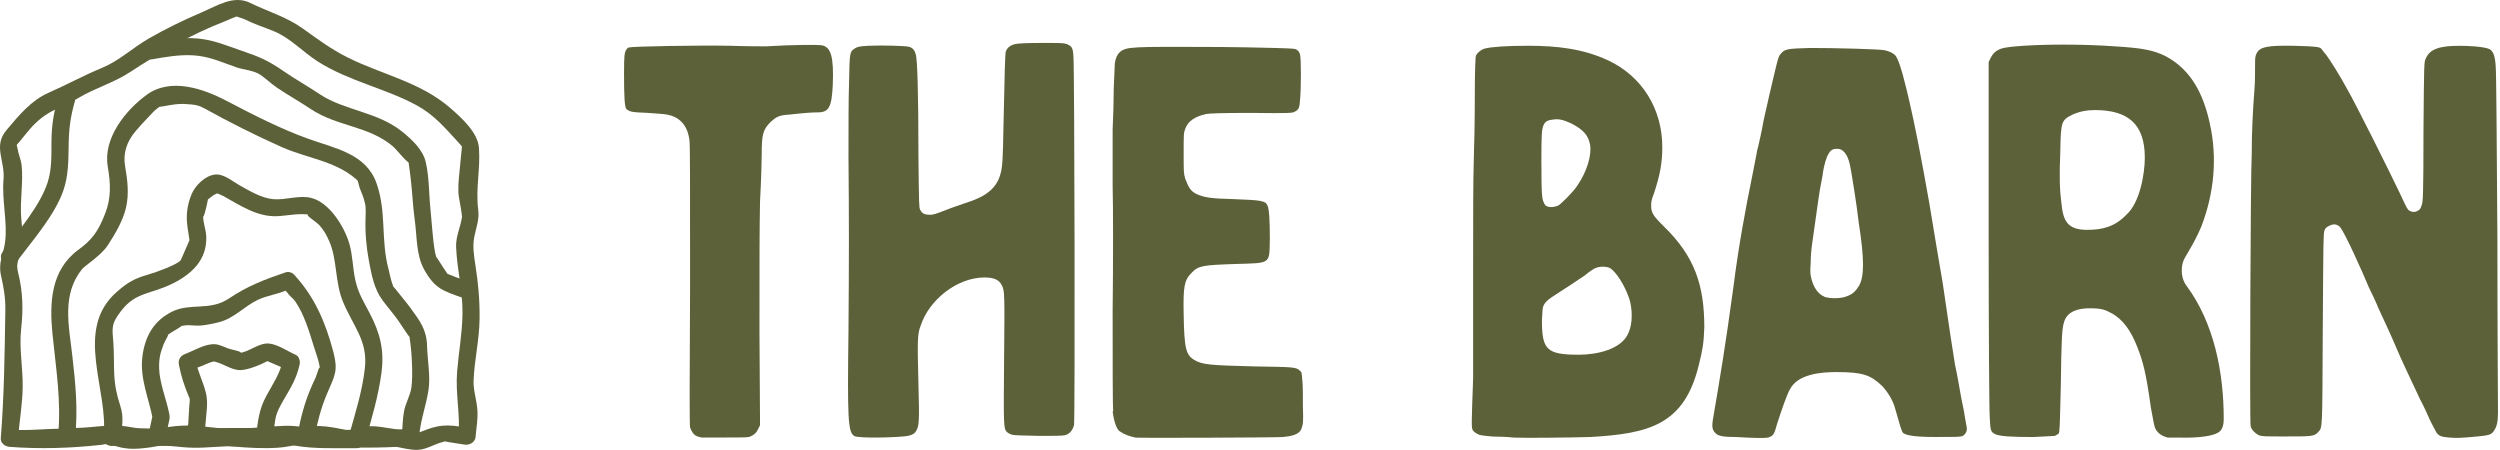
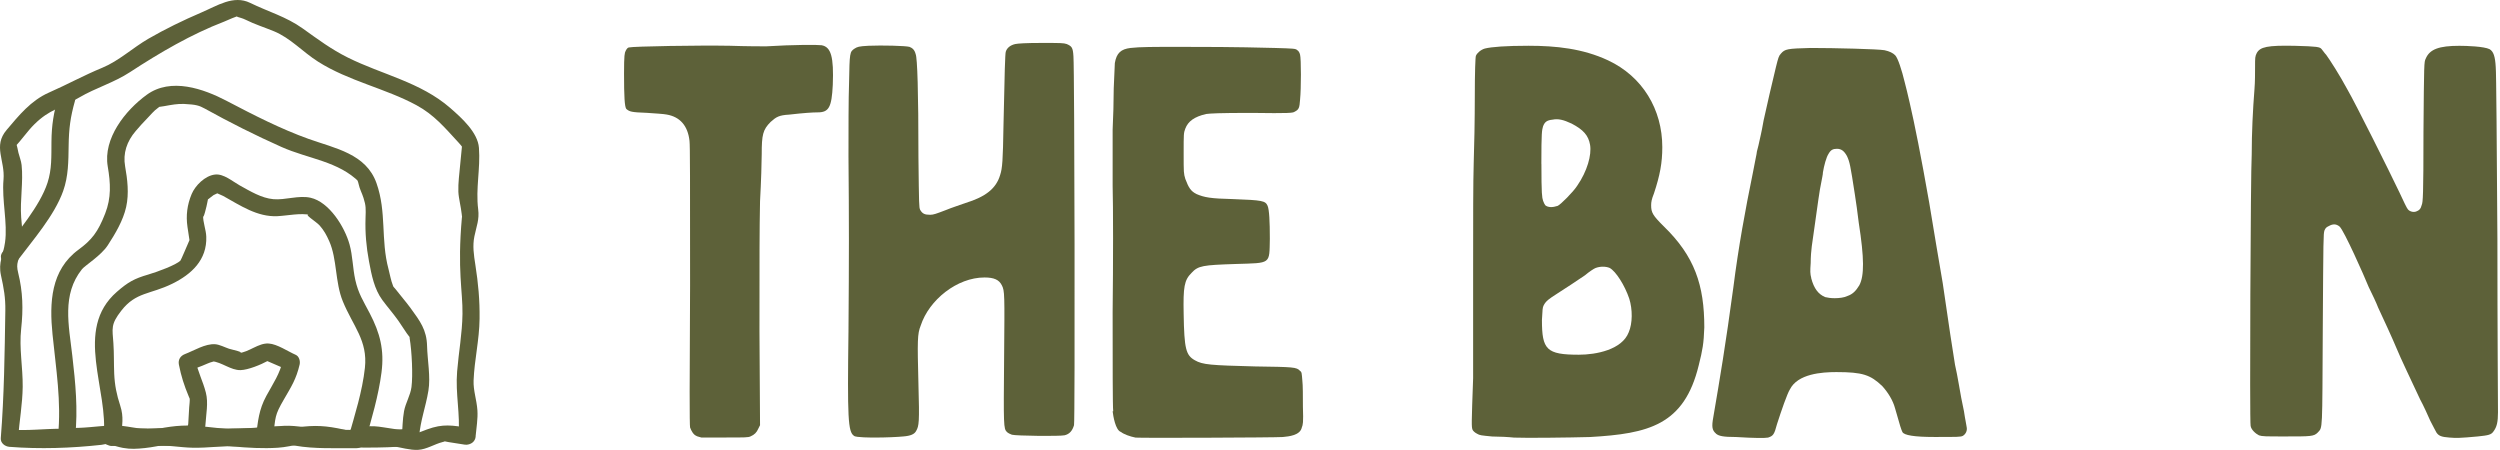
<svg xmlns="http://www.w3.org/2000/svg" width="489" height="88" viewBox="0 0 489 88" fill="none">
-   <path d="M93.027 85.369C93.177 83.684 93.495 81.943 93.382 80.258C93.242 78.189 92.559 76.411 92.634 74.427C92.793 70.374 93.757 66.517 93.804 62.361C93.85 58.664 93.542 55.388 92.989 51.859C92.671 49.818 92.409 48.105 92.793 46.224C93.214 44.183 93.785 42.976 93.532 40.935C93.017 36.854 93.991 33.016 93.682 28.916C93.457 25.902 90.322 23.085 88.056 21.11C82.244 16.055 74.718 14.586 68.044 11.263C64.74 9.615 62.222 7.715 59.217 5.572C55.95 3.241 52.44 2.286 48.93 0.564C45.673 -1.027 42.5 1.116 39.345 2.464C35.882 3.943 32.287 5.693 29.03 7.575C25.932 9.372 23.236 11.928 19.997 13.257C16.366 14.754 13.117 16.552 9.579 18.105C6.041 19.659 3.682 22.598 1.295 25.416C-1.41 28.598 1.014 31.35 0.687 35.132C0.331 39.175 1.52 43.603 0.986 47.403C0.631 49.959 -0.371 51.306 0.191 53.862C0.752 56.417 1.08 58.205 1.043 60.732C0.912 69.082 0.818 77.356 0.153 85.715C0.078 86.67 0.986 87.335 1.838 87.4C7.773 87.868 13.96 87.662 19.857 87.007C20.213 86.969 20.756 86.801 21.139 86.81C20.887 86.81 20.016 86.81 21.177 86.951C22.141 87.063 23.077 87.438 24.032 87.606C25.604 87.887 26.746 87.802 28.375 87.634C31.314 87.325 34.085 86.37 36.911 86.539C42.575 86.885 48.528 87.952 54.34 87.578C57.28 87.391 60.425 86.174 63.214 86.445C64.787 86.604 66.303 87.606 67.894 87.625C69.486 87.643 71.189 86.679 72.846 86.576C71.713 86.651 74.007 86.829 74.503 86.904C75.289 87.026 76.066 87.157 76.852 87.278C78.397 87.512 80.222 88.083 81.785 87.99C83.46 87.896 84.949 86.876 86.568 86.464C86.84 86.398 87.532 86.211 86.465 86.277C86.858 86.249 87.336 86.427 87.729 86.473C88.787 86.623 89.835 86.801 90.883 86.969C93.008 87.306 93.916 84.058 91.782 83.721C88.431 83.188 86.69 82.841 83.535 83.993C81.392 84.77 82.403 84.695 79.688 84.302C78.116 84.077 76.553 83.834 74.989 83.581C73.679 83.375 72.715 83.291 71.442 83.441C70.478 83.553 69.542 83.918 68.587 84.068C67.117 84.302 68.718 84.339 67.258 84.021C63.804 83.263 61.642 83.113 58.066 83.6C52.122 84.414 46.131 84.161 40.16 83.459C36.715 83.057 34.328 83.207 30.977 83.862C27.626 84.517 25.295 84.049 21.823 83.628C20.241 83.441 18.846 83.843 17.245 84.021C15.514 84.208 13.838 83.871 11.976 83.862C8.503 83.862 5.367 84.302 1.848 84.021L3.532 85.706C3.795 82.402 4.403 78.957 4.44 75.643C4.478 71.843 3.72 68.108 4.141 64.308C4.562 60.508 4.468 57.044 3.561 53.394C3.027 51.26 3.701 51.194 4.253 48.292C4.618 46.355 4.281 44.492 4.141 42.508C3.897 39.129 4.581 35.562 4.225 32.277C4.141 31.481 3.804 30.657 3.607 29.881C3.458 29.3 3.373 28.514 3.111 27.962C2.69 27.073 2.194 29.45 2.821 28.814C4.225 27.391 5.33 25.678 6.752 24.283C9.757 21.335 11.676 21.316 15.514 19.06C18.752 17.16 22.225 16.205 25.445 14.099C31.305 10.271 37.389 6.714 43.857 4.224C44.83 3.849 45.991 3.213 47.03 3.044C45.523 3.288 46.89 3.288 48.013 3.849C49.857 4.767 51.663 5.328 53.563 6.105C56.812 7.434 59.18 10.13 62.194 12.049C68.184 15.859 75.382 17.282 81.457 20.576C84.93 22.458 87.008 24.985 89.685 27.878C89.947 28.158 90.322 28.589 90.546 28.926C91.276 30.03 90.462 27.634 90.359 28.636C90.237 29.825 90.116 31.004 90.013 32.193C89.863 33.943 89.592 35.768 89.657 37.519C89.685 38.249 89.835 38.96 89.957 39.681C90.078 40.402 90.237 41.104 90.303 41.815C90.415 43.023 90.397 42.227 90.35 42.526C90.031 44.614 89.114 46.28 89.217 48.405C89.423 52.907 90.528 56.913 90.462 61.397C90.406 65.31 89.732 68.764 89.414 72.657C89.049 77.085 90.069 80.96 89.676 85.359C89.489 87.522 92.858 87.503 93.046 85.359L93.027 85.369Z" fill="#5D6139" />
+   <path d="M93.027 85.369C93.177 83.684 93.495 81.943 93.382 80.258C93.242 78.189 92.559 76.411 92.634 74.427C92.793 70.374 93.757 66.517 93.804 62.361C93.85 58.664 93.542 55.388 92.989 51.859C92.671 49.818 92.409 48.105 92.793 46.224C93.214 44.183 93.785 42.976 93.532 40.935C93.017 36.854 93.991 33.016 93.682 28.916C93.457 25.902 90.322 23.085 88.056 21.11C82.244 16.055 74.718 14.586 68.044 11.263C64.74 9.615 62.222 7.715 59.217 5.572C55.95 3.241 52.44 2.286 48.93 0.564C45.673 -1.027 42.5 1.116 39.345 2.464C35.882 3.943 32.287 5.693 29.03 7.575C25.932 9.372 23.236 11.928 19.997 13.257C16.366 14.754 13.117 16.552 9.579 18.105C6.041 19.659 3.682 22.598 1.295 25.416C-1.41 28.598 1.014 31.35 0.687 35.132C0.331 39.175 1.52 43.603 0.986 47.403C0.631 49.959 -0.371 51.306 0.191 53.862C0.752 56.417 1.08 58.205 1.043 60.732C0.912 69.082 0.818 77.356 0.153 85.715C0.078 86.67 0.986 87.335 1.838 87.4C7.773 87.868 13.96 87.662 19.857 87.007C20.213 86.969 20.756 86.801 21.139 86.81C20.887 86.81 20.016 86.81 21.177 86.951C22.141 87.063 23.077 87.438 24.032 87.606C25.604 87.887 26.746 87.802 28.375 87.634C31.314 87.325 34.085 86.37 36.911 86.539C42.575 86.885 48.528 87.952 54.34 87.578C57.28 87.391 60.425 86.174 63.214 86.445C64.787 86.604 66.303 87.606 67.894 87.625C69.486 87.643 71.189 86.679 72.846 86.576C71.713 86.651 74.007 86.829 74.503 86.904C75.289 87.026 76.066 87.157 76.852 87.278C78.397 87.512 80.222 88.083 81.785 87.99C83.46 87.896 84.949 86.876 86.568 86.464C86.84 86.398 87.532 86.211 86.465 86.277C86.858 86.249 87.336 86.427 87.729 86.473C88.787 86.623 89.835 86.801 90.883 86.969C93.008 87.306 93.916 84.058 91.782 83.721C88.431 83.188 86.69 82.841 83.535 83.993C81.392 84.77 82.403 84.695 79.688 84.302C78.116 84.077 76.553 83.834 74.989 83.581C73.679 83.375 72.715 83.291 71.442 83.441C70.478 83.553 69.542 83.918 68.587 84.068C67.117 84.302 68.718 84.339 67.258 84.021C63.804 83.263 61.642 83.113 58.066 83.6C52.122 84.414 46.131 84.161 40.16 83.459C36.715 83.057 34.328 83.207 30.977 83.862C27.626 84.517 25.295 84.049 21.823 83.628C20.241 83.441 18.846 83.843 17.245 84.021C15.514 84.208 13.838 83.871 11.976 83.862C8.503 83.862 5.367 84.302 1.848 84.021L3.532 85.706C3.795 82.402 4.403 78.957 4.44 75.643C4.478 71.843 3.72 68.108 4.141 64.308C4.562 60.508 4.468 57.044 3.561 53.394C3.027 51.26 3.701 51.194 4.253 48.292C4.618 46.355 4.281 44.492 4.141 42.508C3.897 39.129 4.581 35.562 4.225 32.277C4.141 31.481 3.804 30.657 3.607 29.881C3.458 29.3 3.373 28.514 3.111 27.962C2.69 27.073 2.194 29.45 2.821 28.814C4.225 27.391 5.33 25.678 6.752 24.283C9.757 21.335 11.676 21.316 15.514 19.06C18.752 17.16 22.225 16.205 25.445 14.099C31.305 10.271 37.389 6.714 43.857 4.224C44.83 3.849 45.991 3.213 47.03 3.044C45.523 3.288 46.89 3.288 48.013 3.849C49.857 4.767 51.663 5.328 53.563 6.105C56.812 7.434 59.18 10.13 62.194 12.049C68.184 15.859 75.382 17.282 81.457 20.576C84.93 22.458 87.008 24.985 89.685 27.878C89.947 28.158 90.322 28.589 90.546 28.926C91.276 30.03 90.462 27.634 90.359 28.636C90.237 29.825 90.116 31.004 90.013 32.193C89.863 33.943 89.592 35.768 89.657 37.519C89.685 38.249 89.835 38.96 89.957 39.681C90.078 40.402 90.237 41.104 90.303 41.815C90.415 43.023 90.397 42.227 90.35 42.526C89.423 52.907 90.528 56.913 90.462 61.397C90.406 65.31 89.732 68.764 89.414 72.657C89.049 77.085 90.069 80.96 89.676 85.359C89.489 87.522 92.858 87.503 93.046 85.359L93.027 85.369Z" fill="#5D6139" />
  <path d="M3.393 51.007C6.453 46.935 10.637 42.17 12.35 37.378C13.389 34.467 13.38 31.528 13.427 28.486C13.474 25.172 13.755 22.944 14.662 19.734C15.252 17.646 12.004 16.748 11.414 18.835C10.497 22.083 10.095 24.386 10.066 27.746C10.038 30.573 10.16 33.1 9.29 35.759C7.801 40.308 3.514 45.288 0.5 49.303C-0.801 51.035 2.12 52.72 3.411 51.007H3.393Z" fill="#5D6139" />
-   <path d="M29.592 11.628C32.419 11.132 35.143 10.655 37.801 10.823C40.983 11.02 43.286 12.152 46.225 13.163C47.554 13.622 49.164 13.725 50.428 14.343C51.514 14.886 52.946 16.327 54.172 17.151C56.344 18.62 58.647 19.893 60.828 21.354C65.901 24.733 72.079 24.62 76.759 28.552C77.601 29.263 78.612 30.677 79.632 31.556C80.831 32.595 79.763 30.845 79.913 31.744C80.082 32.811 80.203 33.887 80.335 34.954C80.662 37.659 80.746 40.383 81.13 43.079C81.579 46.261 81.374 49.856 82.965 52.72C85.052 56.464 86.597 56.876 90.603 58.289C92.653 59.01 93.533 55.762 91.501 55.041L89.171 54.218C88.721 54.059 86.643 53.104 87.392 53.74C88.188 54.414 86.943 52.711 86.737 52.392C86.456 51.943 85.258 50.062 85.342 50.305C84.753 48.648 84.462 43.453 84.191 40.861C83.891 37.996 83.966 34.673 83.283 31.725C82.721 29.31 80.681 27.391 78.743 25.809C73.82 21.812 67.398 21.663 62.54 18.424C60.228 16.879 57.795 15.522 55.501 13.94C52.506 11.871 50.746 11.104 47.321 9.943C44.25 8.904 41.817 7.79 38.522 7.519C35.227 7.248 32.016 7.772 28.712 8.352C26.578 8.726 27.486 11.975 29.611 11.6L29.592 11.628Z" fill="#5D6139" />
  <path d="M13.024 87.054C16.253 87.213 18.734 86.998 21.907 86.623C23.414 86.445 21.86 86.483 22.899 86.586C24.013 86.698 25.089 87.12 26.194 87.251C27.458 87.41 28.487 87.353 29.798 87.222C32.531 86.951 35.039 87.531 37.754 87.578C40.703 87.625 43.66 87.213 46.609 87.176C49.567 87.138 52.216 87.091 55.145 86.736C56.643 86.549 56.634 86.642 59.058 86.988C60.237 87.157 61.351 87.26 62.55 87.307C68.437 87.55 74.418 87.747 80.278 87.204C81.242 87.11 81.879 86.502 81.963 85.519C82.244 82.168 83.264 79.65 83.798 76.411C84.247 73.697 83.601 70.43 83.535 67.659C83.461 64.533 82.169 62.811 80.297 60.246C79.389 59.001 78.359 57.85 77.423 56.623C77.227 56.371 76.955 56.127 76.805 55.846C76.375 55.06 77.18 56.651 76.843 55.809C76.45 54.817 76.272 53.694 76 52.664C74.428 46.814 75.663 41.544 73.642 35.825C71.61 30.068 65.535 29.02 60.378 27.176C54.949 25.238 49.586 22.486 44.372 19.753C39.813 17.357 33.42 15.101 28.693 18.546C24.462 21.625 20.147 27.12 21.074 32.558C21.635 35.853 21.785 38.68 20.568 41.778C19.155 45.391 17.957 46.926 15.355 48.836C9.916 52.833 9.654 59.207 10.272 65.394C10.946 72.143 12.041 78.592 11.339 85.369C11.114 87.522 14.484 87.513 14.709 85.369C15.261 79.996 14.765 74.97 14.147 69.606C13.454 63.588 12.069 57.625 16.029 52.664C16.618 51.925 19.763 50.006 21.083 47.974C22.543 45.728 24.088 43.135 24.677 40.486C25.267 37.837 24.921 35.076 24.472 32.53C24.022 29.984 24.809 27.644 26.559 25.613C27.298 24.751 28.029 23.928 28.824 23.123C29.442 22.496 30.144 21.616 30.884 21.12C31.436 20.745 30.743 21.007 32.157 20.755C33.57 20.502 34.721 20.277 36.022 20.333C38.362 20.446 38.962 20.642 40.057 21.241C44.915 23.937 49.969 26.474 55.042 28.739C60.359 31.107 66.21 31.51 70.365 35.712C69.467 34.804 69.944 35.01 70.141 35.984C70.337 36.957 70.824 37.819 71.105 38.726C71.592 40.261 71.564 40.795 71.498 42.686C71.404 45.559 71.648 48.302 72.181 51.138C72.677 53.797 73.202 56.549 74.812 58.72C75.841 60.105 77.021 61.463 77.919 62.736C78.49 63.541 78.996 64.392 79.567 65.198C80.54 66.592 80.016 65.478 80.128 66.162C80.559 68.698 80.784 73.416 80.484 75.719C80.278 77.319 79.333 78.817 79.033 80.408C78.734 81.999 78.734 83.843 78.584 85.519L80.269 83.834C74.671 84.358 69.046 84.106 63.42 83.965C60.837 83.9 58.197 83.16 55.557 83.291C52.45 83.441 49.735 83.769 46.599 83.806C43.651 83.843 40.693 84.274 37.745 84.208C35.021 84.152 32.531 83.581 29.788 83.853C27.064 84.124 24.677 83.104 21.935 83.216C18.724 83.347 16.291 83.843 13.024 83.675C10.852 83.563 10.862 86.932 13.024 87.045V87.054Z" fill="#5D6139" />
-   <path d="M29.873 81.11L29.105 84.714C28.852 85.893 29.611 86.698 30.734 86.848C35.714 87.513 40.31 87.101 45.299 87.101C50.288 87.101 54.94 87.297 59.863 86.857C60.556 86.792 61.342 86.38 61.492 85.622C62.082 82.561 62.756 79.865 63.982 76.982C65.489 73.435 66.191 72.564 65.189 68.782C63.664 63.035 61.548 58.065 57.505 53.703C57.121 53.282 56.409 53.085 55.867 53.272C51.682 54.686 48.388 55.959 44.737 58.411C41.087 60.864 37.193 59.197 33.654 60.957C30.116 62.717 28.375 65.722 27.86 69.672C27.299 73.996 29.087 77.797 29.892 81.99C30.294 84.115 33.542 83.216 33.139 81.091C32.569 78.124 31.202 74.932 31.127 72.077C31.071 70.084 31.361 69.007 32.044 67.238C32.334 66.48 33.608 64.655 32.269 65.974C32.915 65.329 33.963 64.758 34.74 64.29C36.285 63.353 34.927 63.878 35.966 63.681C37.005 63.485 38.147 63.775 39.196 63.681C40.403 63.578 41.639 63.325 42.818 63.026C45.795 62.268 47.751 59.937 50.419 58.655C52.244 57.784 54.369 57.55 56.203 56.708C57.055 56.502 56.746 56.352 55.286 56.249L56.213 57.251C56.597 57.868 57.308 58.327 57.72 58.907C59.536 61.519 60.519 64.992 61.455 67.987C61.904 69.419 62.587 71.123 62.606 72.611C62.587 70.73 62.054 73.182 61.707 73.921C61.408 74.577 61.09 75.213 60.818 75.878C59.564 78.836 58.852 81.569 58.253 84.704L59.882 83.469C54.959 83.909 50.232 83.675 45.317 83.712C40.403 83.75 35.732 84.124 30.753 83.46L32.381 85.594L33.149 81.99C33.598 79.875 30.35 78.967 29.901 81.091L29.873 81.11Z" fill="#5D6139" />
  <path d="M36.846 82.795L36.35 85.163C36.135 86.202 36.828 87.325 37.979 87.297C42.575 87.185 47.152 87.288 51.748 87.175C52.74 87.157 53.321 86.417 53.433 85.491C53.901 81.513 53.676 81.316 55.539 78.115C56.99 75.615 57.945 74.146 58.609 71.3C58.759 70.645 58.525 69.7 57.832 69.4C56.307 68.736 54.238 67.303 52.562 67.191C50.55 67.051 48.678 68.913 46.712 69.054C48.135 68.951 45.364 68.399 44.793 68.211C44.007 67.949 42.931 67.388 42.098 67.332C40.169 67.182 37.942 68.586 36.172 69.26C35.274 69.606 34.806 70.364 34.993 71.328C35.452 73.64 36.013 75.372 36.912 77.525C37.343 78.545 37.108 78.002 37.108 77.946C37.146 78.508 37.043 79.116 37.005 79.687L36.8 83.225C36.669 85.388 40.038 85.388 40.169 83.225C40.3 81.063 40.787 78.798 40.263 76.785C39.673 74.474 38.718 72.845 38.241 70.43L37.062 72.499L39.58 71.534C40.188 71.3 40.928 70.917 41.573 70.767C42.584 70.542 40.89 70.608 41.498 70.664C43.352 70.823 45.158 72.442 47.04 72.395C48.547 72.358 51.046 71.319 52.328 70.617C53.087 70.205 51.13 70.112 51.973 70.495C52.469 70.72 52.965 70.926 53.47 71.141L56.138 72.293L55.361 70.392C54.715 73.182 53.48 74.895 52.104 77.422C50.625 80.136 50.438 82.402 50.073 85.472L51.758 83.787C47.161 83.89 42.584 83.787 37.988 83.909L39.617 86.043L40.113 83.675C40.562 81.559 37.314 80.651 36.865 82.776L36.846 82.795Z" fill="#5D6139" />
  <path d="M21.926 87.222C29.901 87.072 37.839 87.306 45.776 87.288C49.857 87.288 53.751 86.473 57.683 87.166C61.651 87.859 65.751 87.625 69.776 87.662C70.516 87.662 71.199 87.129 71.405 86.427C72.668 81.99 74.035 77.422 74.625 72.826C75.186 68.473 74.344 65.16 72.322 61.285C71.031 58.813 70.085 57.4 69.495 54.751C68.99 52.486 68.99 50.033 68.372 47.815C67.417 44.37 64.394 39.503 60.743 38.679C58.422 38.155 55.81 39.166 53.48 38.96C51.149 38.754 48.968 37.416 46.871 36.255C45.477 35.478 43.745 33.952 42.069 34.14C40.094 34.355 38.194 36.292 37.492 37.949C36.603 40.065 36.35 42.161 36.669 44.37C36.79 45.222 36.94 46.065 37.052 46.916C37.268 48.592 37.67 45.569 37.052 46.991C36.631 47.955 35.424 50.82 35.302 50.96C34.506 51.803 30.818 53.169 28.993 53.703C26.25 54.498 25.034 55.191 22.871 57.072C14.307 64.523 21.374 76.355 20.241 85.556C19.979 87.7 23.349 87.681 23.611 85.556C23.901 83.178 24.247 81.587 23.517 79.341C22.815 77.188 22.441 75.391 22.338 73.079C22.254 71.085 22.319 69.1 22.179 67.116C21.982 64.233 21.608 63.484 23.733 60.76C26.597 57.082 29.377 57.625 33.711 55.49C37.436 53.656 40.516 50.857 40.347 46.289C40.3 44.913 39.692 43.519 39.729 42.143C39.701 43.294 40.497 40.046 40.553 39.597C40.562 39.484 40.759 38.53 40.89 38.305C40.048 39.746 41.143 38.576 41.77 38.164C42.135 37.931 44.007 37.331 42.491 37.341C40.974 37.35 43.183 38.062 43.679 38.342C47.012 40.196 50.325 42.47 54.257 42.283C56.222 42.19 58.843 41.6 60.743 42.058C58.965 41.637 61.848 43.322 62.541 44.127C63.364 45.072 63.851 45.943 64.394 47.169C65.966 50.698 65.508 55.172 67.062 58.954C69.055 63.812 71.957 66.601 71.377 71.946C70.881 76.523 69.402 81.138 68.157 85.547L69.786 84.311C65.527 84.274 61.38 84.405 57.28 83.703C53.48 83.057 49.623 83.955 45.786 83.937C37.848 83.899 29.901 83.721 21.935 83.871C19.773 83.909 19.764 87.278 21.935 87.241L21.926 87.222Z" fill="#5D6139" />
  <path d="M122.39 9.933C122.605 9.494 122.83 9.278 123.045 9.278C123.813 9.063 136.842 8.838 142.749 8.951C146.034 9.063 149.095 9.063 149.862 9.063C155.226 8.735 159.934 8.735 160.702 8.848C162.564 9.175 163.107 11.15 162.892 16.617C162.677 20.997 162.125 21.98 159.934 21.98C158.951 21.98 157.201 22.093 154.355 22.42C152.39 22.532 151.838 22.86 150.742 23.843C149.207 25.378 148.992 26.361 148.992 30.189C148.992 31.397 148.88 35.553 148.664 39.381C148.552 45.072 148.552 49.781 148.552 64.776L148.664 83.169L148.337 83.824C148.009 84.592 147.569 85.032 146.802 85.359C146.362 85.575 145.706 85.575 142.093 85.575H137.17C136.842 85.462 136.29 85.359 136.187 85.247C135.644 85.032 135.204 84.264 134.98 83.609C134.867 83.169 134.867 74.632 134.98 55.799C134.98 35.441 134.98 28.43 134.867 27.55C134.54 24.592 133.004 22.841 130.384 22.401C129.841 22.289 128.193 22.186 126.555 22.074C123.494 21.962 123.157 21.859 122.502 21.306C122.175 20.866 122.062 18.901 122.062 14.408C122.062 10.682 122.175 10.355 122.39 9.924V9.933Z" fill="#5D6139" />
  <path d="M165.963 64.786C166.075 50.333 166.075 43.219 165.963 30.517C165.963 25.594 165.963 19.135 166.075 16.28C166.187 10.262 166.187 10.149 167.17 9.494C167.713 9.166 167.938 9.054 169.903 8.951C172.534 8.839 177.13 8.951 177.897 9.166C178.44 9.382 178.88 9.709 179.105 10.589C179.432 11.357 179.648 17.815 179.648 30.845C179.76 40.374 179.76 40.477 179.975 41.029C180.415 41.797 180.855 42.012 181.941 42.012C182.596 42.012 183.148 41.797 184.899 41.132C186.209 40.589 187.96 40.037 188.839 39.709C192.78 38.502 194.858 36.864 195.626 34.233C196.066 32.923 196.169 31.388 196.281 24.602C196.496 13.875 196.608 10.589 196.721 10.149C196.936 9.382 197.601 8.839 198.584 8.614C199.126 8.502 200.662 8.399 203.732 8.399C207.457 8.399 208 8.399 208.655 8.614C209.638 9.054 209.863 9.269 209.966 11.02C210.181 13.65 210.293 82.402 210.078 83.169C209.75 84.265 209.198 84.92 208.215 85.144C207.233 85.36 198.687 85.257 197.928 85.032C197.601 84.92 197.161 84.705 196.945 84.489C196.29 83.834 196.29 83.282 196.403 70.037C196.515 57.447 196.515 56.895 195.963 55.809C195.42 54.714 194.428 54.274 192.565 54.274C187.201 54.274 181.726 58.655 180.087 63.691C179.432 65.329 179.432 66.536 179.648 75.185C179.863 82.627 179.76 83.291 179.208 84.274C178.88 84.929 178.112 85.257 176.69 85.369C175.594 85.481 173.189 85.585 171.214 85.585C170.446 85.585 167.385 85.585 167.058 85.257C165.85 84.489 165.747 81.756 165.963 64.786Z" fill="#5D6139" />
  <path d="M217.744 80.436C217.632 79.556 217.632 70.805 217.632 61.06C217.744 51.428 217.744 40.262 217.632 36.321V25.369C217.744 23.179 217.847 19.566 217.847 17.263C217.959 15.073 218.062 12.78 218.062 12.34C218.39 10.365 219.27 9.606 221.123 9.382C222.874 9.166 225.832 9.166 230.54 9.166C235.248 9.166 241.379 9.166 249.373 9.382C253.098 9.494 253.426 9.494 253.753 9.822C253.969 9.934 254.193 10.262 254.296 10.702C254.512 11.469 254.512 17.375 254.296 19.463C254.184 21.101 254.081 21.429 253.201 21.869C252.874 22.084 252.321 22.196 244.768 22.084C238.309 22.084 236.671 22.196 235.903 22.299C233.601 22.842 232.402 23.722 231.85 25.145C231.523 26.024 231.523 26.128 231.523 29.965C231.523 33.803 231.523 33.906 231.85 35.001C232.505 36.752 232.945 37.407 234.041 37.959C235.576 38.614 236.774 38.839 241.154 38.942C246.958 39.157 247.501 39.269 247.941 40.252C248.268 41.02 248.381 43.313 248.381 46.711C248.268 51.747 248.708 51.419 241.707 51.635C235.248 51.85 234.368 51.962 233.058 53.385C231.635 54.808 231.42 56.118 231.523 61.379C231.635 68.277 231.963 69.475 233.713 70.468C235.248 71.347 236.774 71.45 245.535 71.675C252.977 71.787 253.632 71.787 254.296 72.555C254.624 72.77 254.624 72.995 254.736 74.418C254.849 75.297 254.849 77.591 254.849 79.566C254.961 82.739 254.849 83.067 254.633 83.619C254.306 85.154 252.115 85.369 250.908 85.481C249.597 85.594 222.995 85.697 222.115 85.594C221.02 85.379 219.813 84.939 219.27 84.499C218.175 84.171 217.735 81.326 217.632 80.446H217.744V80.436Z" fill="#5D6139" />
  <path d="M288.031 84.049C287.816 83.506 287.816 83.067 288.143 73.978V53.066C288.143 42.555 288.143 35.656 288.256 31.94C288.368 28.982 288.471 23.076 288.471 18.911C288.471 14.09 288.583 11.142 288.686 10.917C288.901 10.374 289.669 9.709 290.437 9.494C291.747 9.166 294.593 8.951 298.973 8.951C304.337 8.951 309.588 9.494 314.521 11.797C321.307 14.97 325.145 21.428 325.145 28.767C325.145 31.828 324.705 34.243 323.507 37.856C323.067 38.951 322.964 39.494 322.964 40.159C322.964 41.581 323.291 42.134 325.369 44.212C331.5 50.127 333.363 55.819 333.363 64.028C333.251 67.201 333.036 68.408 332.268 71.469C329.422 83.179 322.412 84.826 311.029 85.481C307.089 85.594 298.44 85.697 296.137 85.594C295.154 85.481 293.179 85.379 291.869 85.379C289.678 85.163 289.463 85.163 288.911 84.836C288.471 84.62 288.143 84.293 288.031 84.068V84.049ZM301.501 32.053C301.501 37.968 301.613 38.623 301.828 39.279C301.94 39.606 302.156 40.046 302.268 40.159C302.811 40.599 303.691 40.599 304.674 40.271C305.217 40.056 307.735 37.538 308.502 36.33C310.468 33.485 311.348 30.311 311.02 28.337C310.692 26.474 309.71 25.379 307.407 24.171C305.769 23.404 304.777 23.188 303.681 23.404C302.586 23.516 302.146 23.843 301.819 24.714C301.603 25.482 301.491 25.809 301.491 32.053H301.501ZM312.115 52.411C311.788 52.524 310.805 53.179 310.037 53.834C308.287 55.042 306.424 56.24 304.561 57.447C303.026 58.43 302.371 58.87 301.931 59.75C301.716 60.19 301.716 60.517 301.603 62.595C301.603 68.399 302.483 69.382 308.83 69.382C312.227 69.382 317.263 68.399 318.574 65.001C319.341 63.251 319.341 60.517 318.686 58.43C317.806 55.8 316.056 53.066 314.858 52.411C314.09 52.084 312.995 52.084 312.125 52.411H312.115Z" fill="#5D6139" />
  <path d="M335.656 84.817C334.889 84.162 334.777 83.506 335.114 81.644C336.424 73.977 337.519 67.519 339.054 56.137C340.037 48.367 341.357 41.141 342.883 33.69C343.21 31.828 343.65 29.965 343.65 29.637C343.762 29.31 344.09 27.887 344.418 26.352C344.745 24.929 344.961 23.394 345.073 23.066C345.513 20.988 346.711 15.84 347.376 13.107C347.816 11.357 347.918 10.917 348.358 10.477C349.126 9.597 349.566 9.494 354.162 9.382C358.87 9.382 367.407 9.597 368.614 9.822C369.597 10.037 370.252 10.364 370.692 10.804C371.235 11.347 372.003 13.762 372.555 16.055C372.77 16.823 373.21 18.686 373.538 20.109C374.521 24.377 375.728 30.396 377.366 39.709C377.909 42.995 379.669 53.609 379.996 55.369C381.419 65.113 381.747 67.303 382.402 71.356C382.617 72.236 382.945 73.987 383.17 75.297C383.385 76.608 383.825 79.023 384.152 80.445C384.368 81.981 384.695 83.403 384.695 83.619C384.808 84.274 384.48 84.929 383.928 85.257C383.488 85.472 383.048 85.472 378.349 85.472C374.48 85.472 372.399 85.144 372.106 84.489C371.89 84.049 371.666 83.394 370.683 79.893C370.243 78.255 369.26 76.72 368.165 75.513C365.862 73.322 364.337 72.779 359.188 72.779C356.343 72.779 351.635 73.107 350.099 76.177C349.557 77.057 348.461 80.23 347.582 82.963C347.039 85.041 346.814 85.266 345.831 85.594C345.176 85.706 343.201 85.706 339.588 85.481C336.958 85.481 336.19 85.266 335.647 84.826L335.656 84.817ZM354.265 54.386C354.808 56.464 355.688 57.559 356.998 58.112C357.438 58.224 358.093 58.327 358.861 58.327C359.741 58.327 360.723 58.215 361.379 57.887C362.362 57.559 363.017 56.904 363.681 55.809C364.664 53.946 364.664 50.558 363.569 43.547C363.354 41.797 363.026 39.279 362.801 37.968C361.922 32.277 361.819 31.725 361.266 30.527C360.723 29.544 360.171 29.104 359.301 29.104C358.533 29.104 358.093 29.319 357.663 30.087C357.223 30.742 356.783 32.389 356.567 33.7C356.567 34.14 356.352 35.01 356.24 35.675C355.912 37.098 355.472 40.495 354.929 44.324C354.714 45.747 354.489 47.394 354.387 48.152C354.274 48.92 354.171 50.343 354.171 51.438C354.059 53.076 354.059 53.516 354.284 54.396L354.265 54.386Z" fill="#5D6139" />
-   <path d="M391.491 9.494C392.801 9.054 397.95 8.726 403.641 8.726C407.038 8.726 410.539 8.839 413.497 9.054C419.076 9.382 421.163 9.821 423.457 10.917C428.708 13.65 431.01 18.583 432.218 24.059C433.753 30.845 433.098 37.743 430.58 44.314C429.812 46.065 429.269 47.16 428.174 49.023C427.631 49.903 427.079 50.885 426.967 51.325C426.527 52.86 426.751 54.611 427.622 55.818C433.098 63.157 434.96 72.901 434.96 81.877C434.96 83.3 434.633 84.18 433.865 84.611C432.882 85.266 430.037 85.706 426.311 85.594H424.009C422.801 85.266 422.034 84.714 421.603 83.843C421.388 83.516 421.163 82.205 420.723 79.79C419.74 72.779 419.188 70.814 418.093 67.968C416.783 64.57 415.247 62.605 413.272 61.397C411.634 60.517 411.082 60.302 408.677 60.302C406.814 60.302 404.408 60.742 403.753 62.932C403.313 64.243 403.21 66.218 403.098 75.409C402.882 83.946 402.882 84.498 402.658 84.826C402.443 84.938 402.218 85.154 401.89 85.266C401.675 85.266 399.812 85.378 397.734 85.481C393.681 85.481 391.276 85.369 390.293 84.938C389.413 84.498 389.31 84.283 389.198 81.765C389.085 80.558 388.982 64.355 388.982 45.859V12.124L389.422 11.244C389.862 10.364 390.517 9.821 391.5 9.494H391.491ZM403.21 39.709C403.538 43.107 404.305 44.96 408.246 44.96C411.307 44.96 413.722 44.305 415.912 42.002C418.542 39.7 419.525 34.009 419.525 30.835C419.525 24.265 416.24 21.531 409.781 21.531C408.246 21.531 406.935 21.747 405.4 22.411C403.21 23.506 403.098 23.722 402.995 29.637C402.779 34.458 402.882 37.303 403.21 39.709Z" fill="#5D6139" />
  <path d="M488.492 46.832C488.492 64.458 488.605 79.678 488.605 80.661C488.605 82.523 488.389 83.506 487.725 84.386C487.285 85.041 486.742 85.154 484.664 85.369C481.163 85.697 480.396 85.697 479.085 85.584C477.55 85.472 477.007 85.257 476.567 84.601C476.455 84.386 475.912 83.394 475.36 82.299C474.92 81.316 474.049 79.341 473.385 78.143C471.747 74.642 469.444 69.821 468.789 68.183C468.021 66.321 466.055 62.052 465.176 60.19C464.848 59.31 463.968 57.456 463.313 56.137C462.433 53.946 458.492 45.082 457.622 44.314C456.967 43.772 456.311 43.772 455.544 44.202C455.104 44.417 454.889 44.53 454.664 45.082C454.449 45.849 454.449 46.177 454.336 64.243C454.224 84.714 454.336 83.506 453.353 84.601C452.586 85.369 452.043 85.369 447.007 85.369C443.066 85.369 442.524 85.369 441.859 85.154C441.204 84.826 440.324 84.058 440.221 83.291C440.006 82.748 440.221 33.372 440.436 30.199C440.436 26.043 440.651 21.55 440.979 17.394C441.091 16.084 441.091 14.109 441.091 13.013C441.091 11.263 441.091 11.048 441.419 10.383C442.074 9.176 443.497 8.848 448.86 8.96C453.241 9.073 453.784 9.176 454.112 9.616C454.327 9.831 454.655 10.383 454.992 10.711C455.647 11.591 457.622 14.652 459.148 17.497C460.683 20.127 467.357 33.484 469.332 37.641C470.099 39.279 470.754 40.701 470.97 40.926C471.297 41.366 472.065 41.581 472.608 41.366C473.151 41.151 473.488 40.926 473.703 40.056C473.918 39.513 474.031 38.417 474.031 25.818C474.143 12.246 474.143 12.133 474.47 11.478C475.238 9.616 477.101 8.96 481.041 8.96C482.464 8.96 485.862 9.073 486.957 9.616C487.725 10.056 488.052 11.038 488.165 13.116C488.277 13.996 488.38 29.207 488.492 46.832Z" fill="#5D6139" />
</svg>